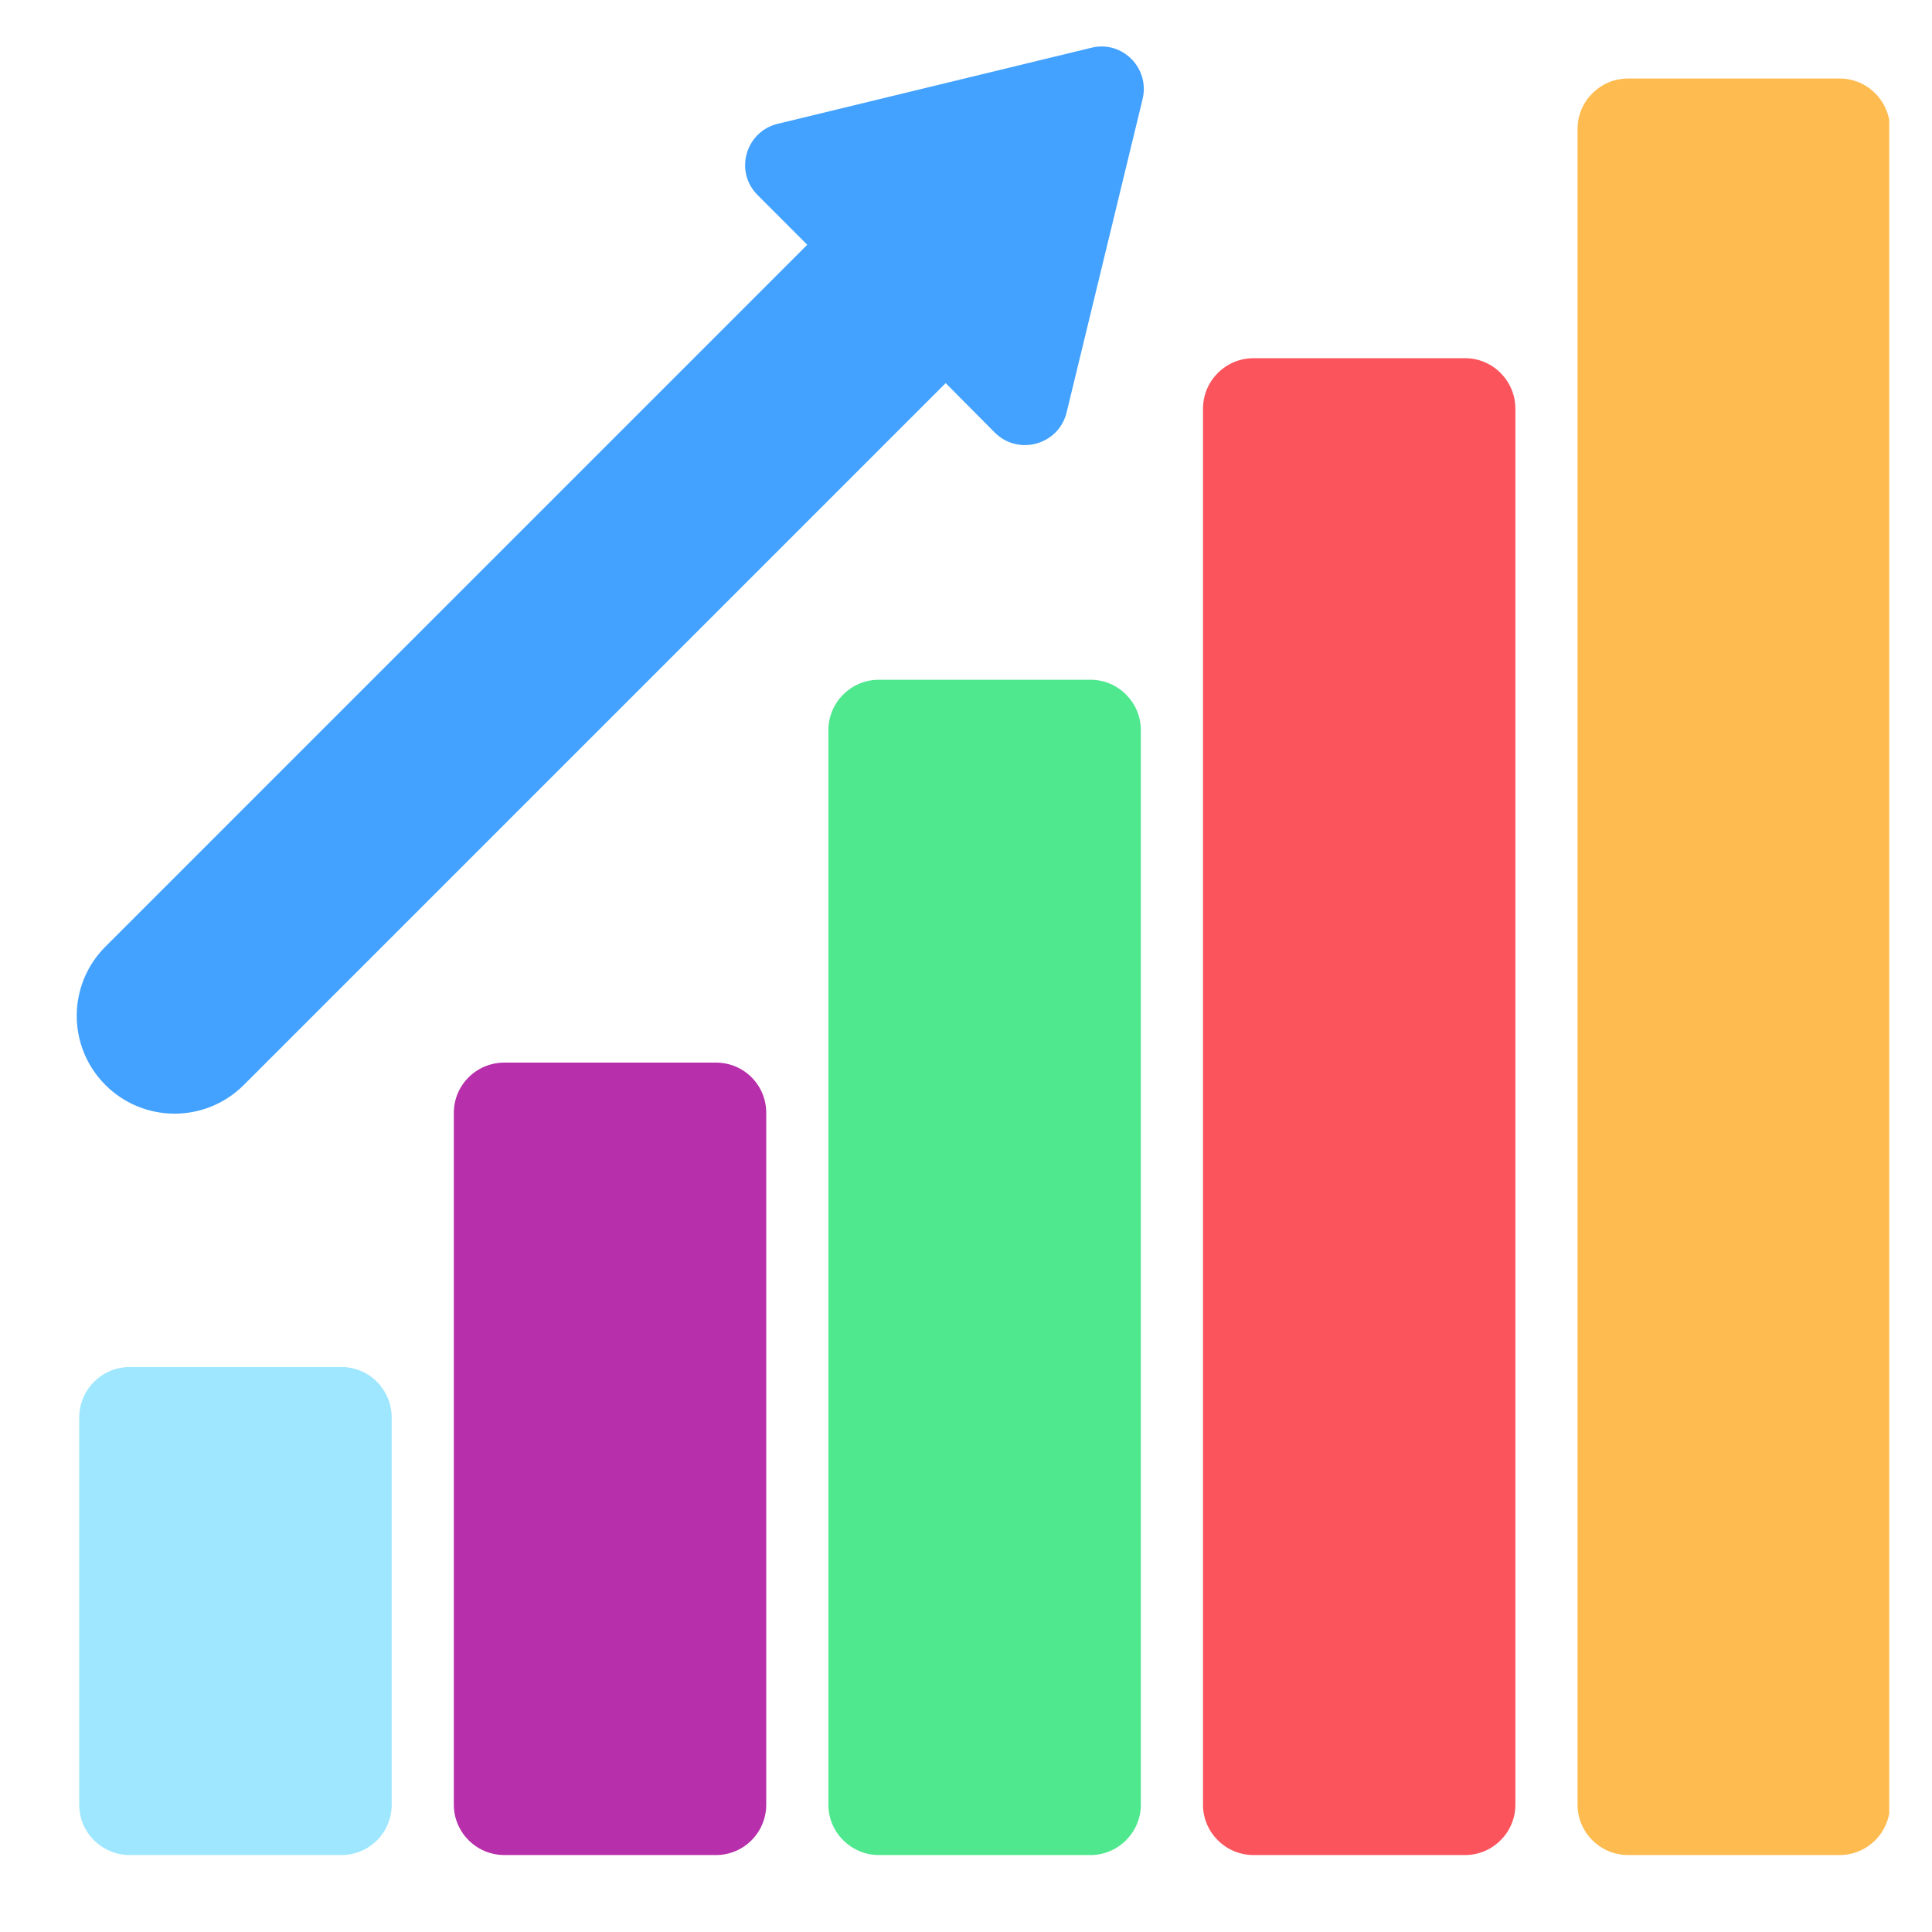
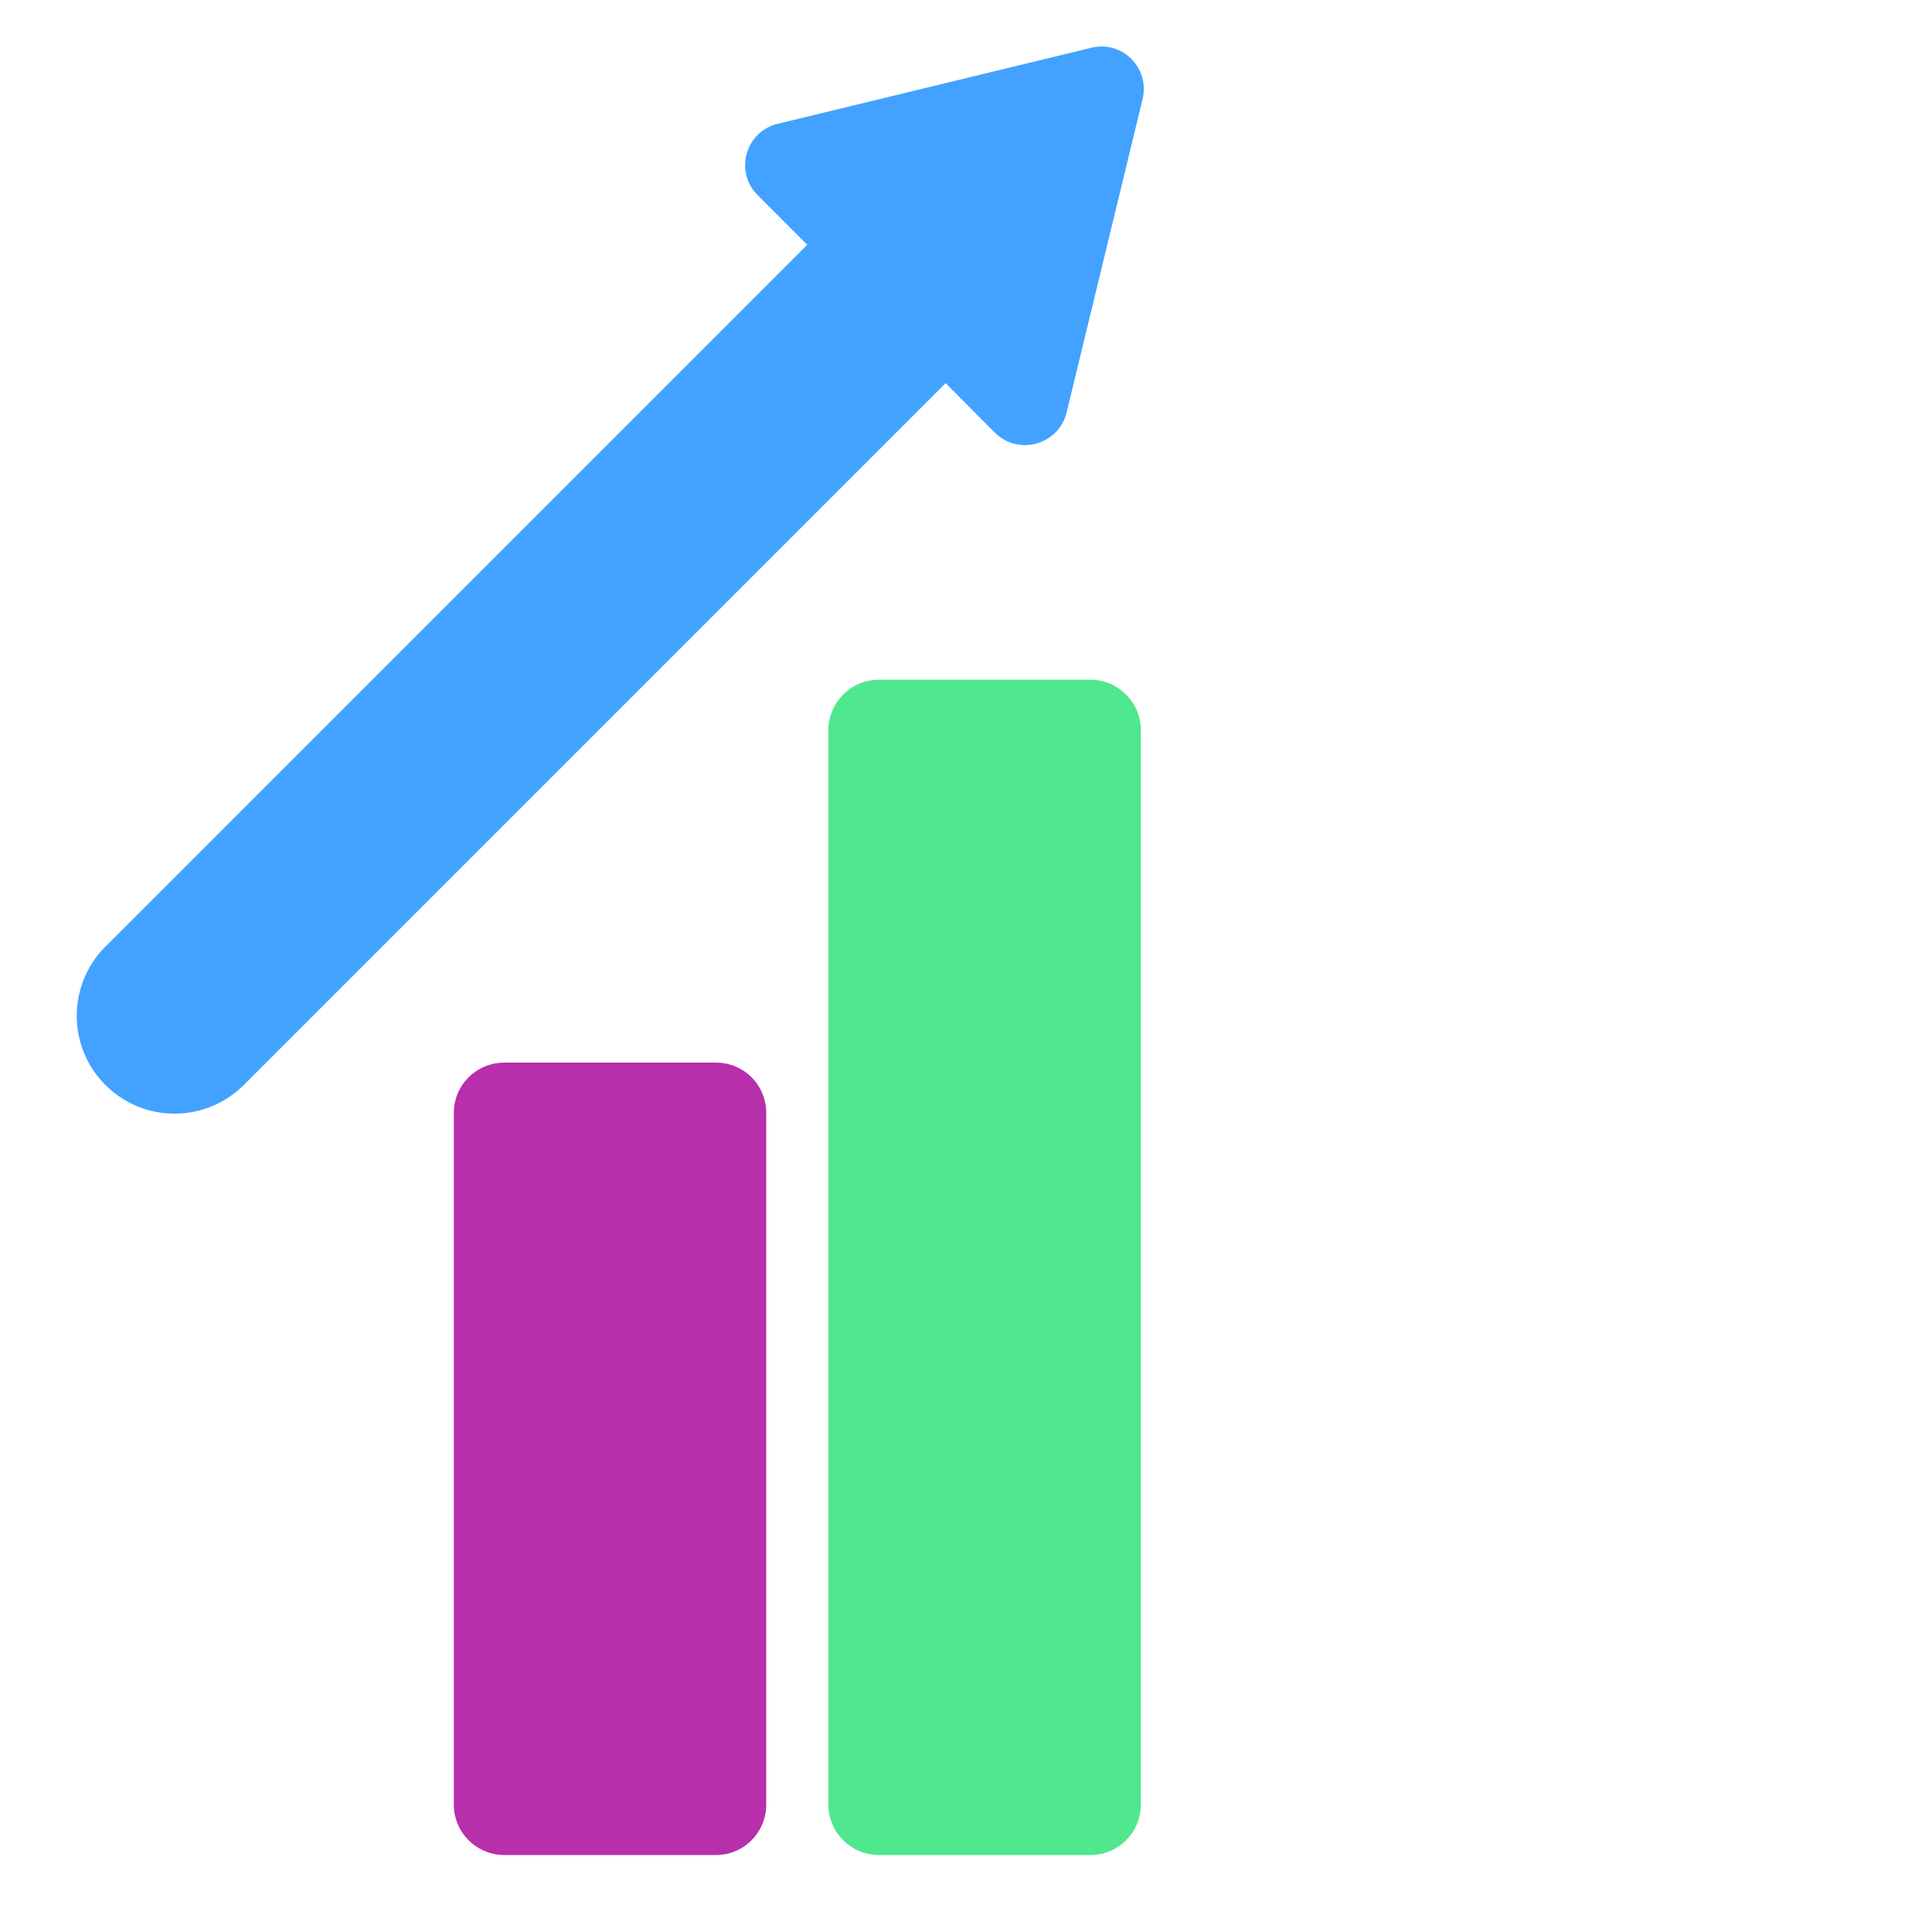
<svg xmlns="http://www.w3.org/2000/svg" width="40" zoomAndPan="magnify" viewBox="0 0 30 30" height="40" preserveAspectRatio="xMidYMid meet" version="1.0">
  <defs>
    <clipPath id="9cdcfdf209">
-       <path d="M 1.027 21 L 7 21 L 7 28.852 L 1.027 28.852 Z M 1.027 21 " clip-rule="nonzero" />
-     </clipPath>
+       </clipPath>
    <clipPath id="58c12d3326">
      <path d="M 7 16 L 12 16 L 12 28.852 L 7 28.852 Z M 7 16 " clip-rule="nonzero" />
    </clipPath>
    <clipPath id="3deccfb60d">
      <path d="M 12 10 L 18 10 L 18 28.852 L 12 28.852 Z M 12 10 " clip-rule="nonzero" />
    </clipPath>
    <clipPath id="f3f9be7976">
-       <path d="M 18 5 L 24 5 L 24 28.852 L 18 28.852 Z M 18 5 " clip-rule="nonzero" />
-     </clipPath>
+       </clipPath>
    <clipPath id="faebc6a1ce">
-       <path d="M 24 1 L 29.336 1 L 29.336 28.852 L 24 28.852 Z M 24 1 " clip-rule="nonzero" />
-     </clipPath>
+       </clipPath>
    <clipPath id="12ce06bb47">
      <path d="M 1.027 0.543 L 18 0.543 L 18 18 L 1.027 18 Z M 1.027 0.543 " clip-rule="nonzero" />
    </clipPath>
  </defs>
  <g clip-path="url(#9cdcfdf209)">
    <path fill="#9fe7ff" d="M 6.082 22.012 L 6.082 28.023 C 6.082 28.457 5.734 28.805 5.301 28.805 L 2.016 28.805 C 1.582 28.805 1.23 28.457 1.23 28.023 L 1.23 22.012 C 1.23 21.578 1.582 21.227 2.016 21.227 L 5.301 21.227 C 5.734 21.227 6.082 21.578 6.082 22.012 " fill-opacity="1" fill-rule="nonzero" />
  </g>
  <g clip-path="url(#58c12d3326)">
    <path fill="#b72fab" d="M 11.898 17.281 L 11.898 28.023 C 11.898 28.453 11.551 28.805 11.117 28.805 L 7.832 28.805 C 7.398 28.805 7.047 28.453 7.047 28.023 L 7.047 17.281 C 7.047 16.848 7.398 16.5 7.832 16.5 L 11.117 16.5 C 11.551 16.5 11.898 16.848 11.898 17.281 " fill-opacity="1" fill-rule="nonzero" />
  </g>
  <g clip-path="url(#3deccfb60d)">
    <path fill="#4fe88e" d="M 17.715 11.34 L 17.715 28.023 C 17.715 28.453 17.363 28.805 16.934 28.805 L 13.648 28.805 C 13.215 28.805 12.863 28.453 12.863 28.023 L 12.863 11.34 C 12.863 10.906 13.215 10.555 13.648 10.555 L 16.934 10.555 C 17.363 10.555 17.715 10.906 17.715 11.34 " fill-opacity="1" fill-rule="nonzero" />
  </g>
  <g clip-path="url(#f3f9be7976)">
    <path fill="#fb545c" d="M 23.531 6.348 L 23.531 28.023 C 23.531 28.453 23.18 28.805 22.75 28.805 L 19.465 28.805 C 19.031 28.805 18.68 28.453 18.68 28.023 L 18.68 6.348 C 18.68 5.914 19.031 5.562 19.465 5.562 L 22.75 5.562 C 23.18 5.562 23.531 5.914 23.531 6.348 " fill-opacity="1" fill-rule="nonzero" />
  </g>
  <g clip-path="url(#faebc6a1ce)">
-     <path fill="#febb50" d="M 29.348 2.004 L 29.348 28.023 C 29.348 28.453 28.996 28.805 28.566 28.805 L 25.281 28.805 C 24.848 28.805 24.496 28.453 24.496 28.023 L 24.496 2.004 C 24.496 1.57 24.848 1.219 25.281 1.219 L 28.566 1.219 C 28.996 1.219 29.348 1.57 29.348 2.004 " fill-opacity="1" fill-rule="nonzero" />
-   </g>
+     </g>
  <g clip-path="url(#12ce06bb47)">
    <path fill="#43a2ff" d="M 11.766 3.031 L 12.535 3.801 L 1.637 14.699 C 1.043 15.293 1.043 16.254 1.637 16.848 C 2.23 17.441 3.191 17.441 3.785 16.848 L 14.684 5.949 L 15.449 6.719 C 15.816 7.082 16.438 6.906 16.562 6.406 L 17.742 1.539 C 17.859 1.059 17.426 0.621 16.945 0.742 L 12.078 1.922 C 11.574 2.043 11.398 2.668 11.766 3.031 " fill-opacity="1" fill-rule="nonzero" />
  </g>
</svg>